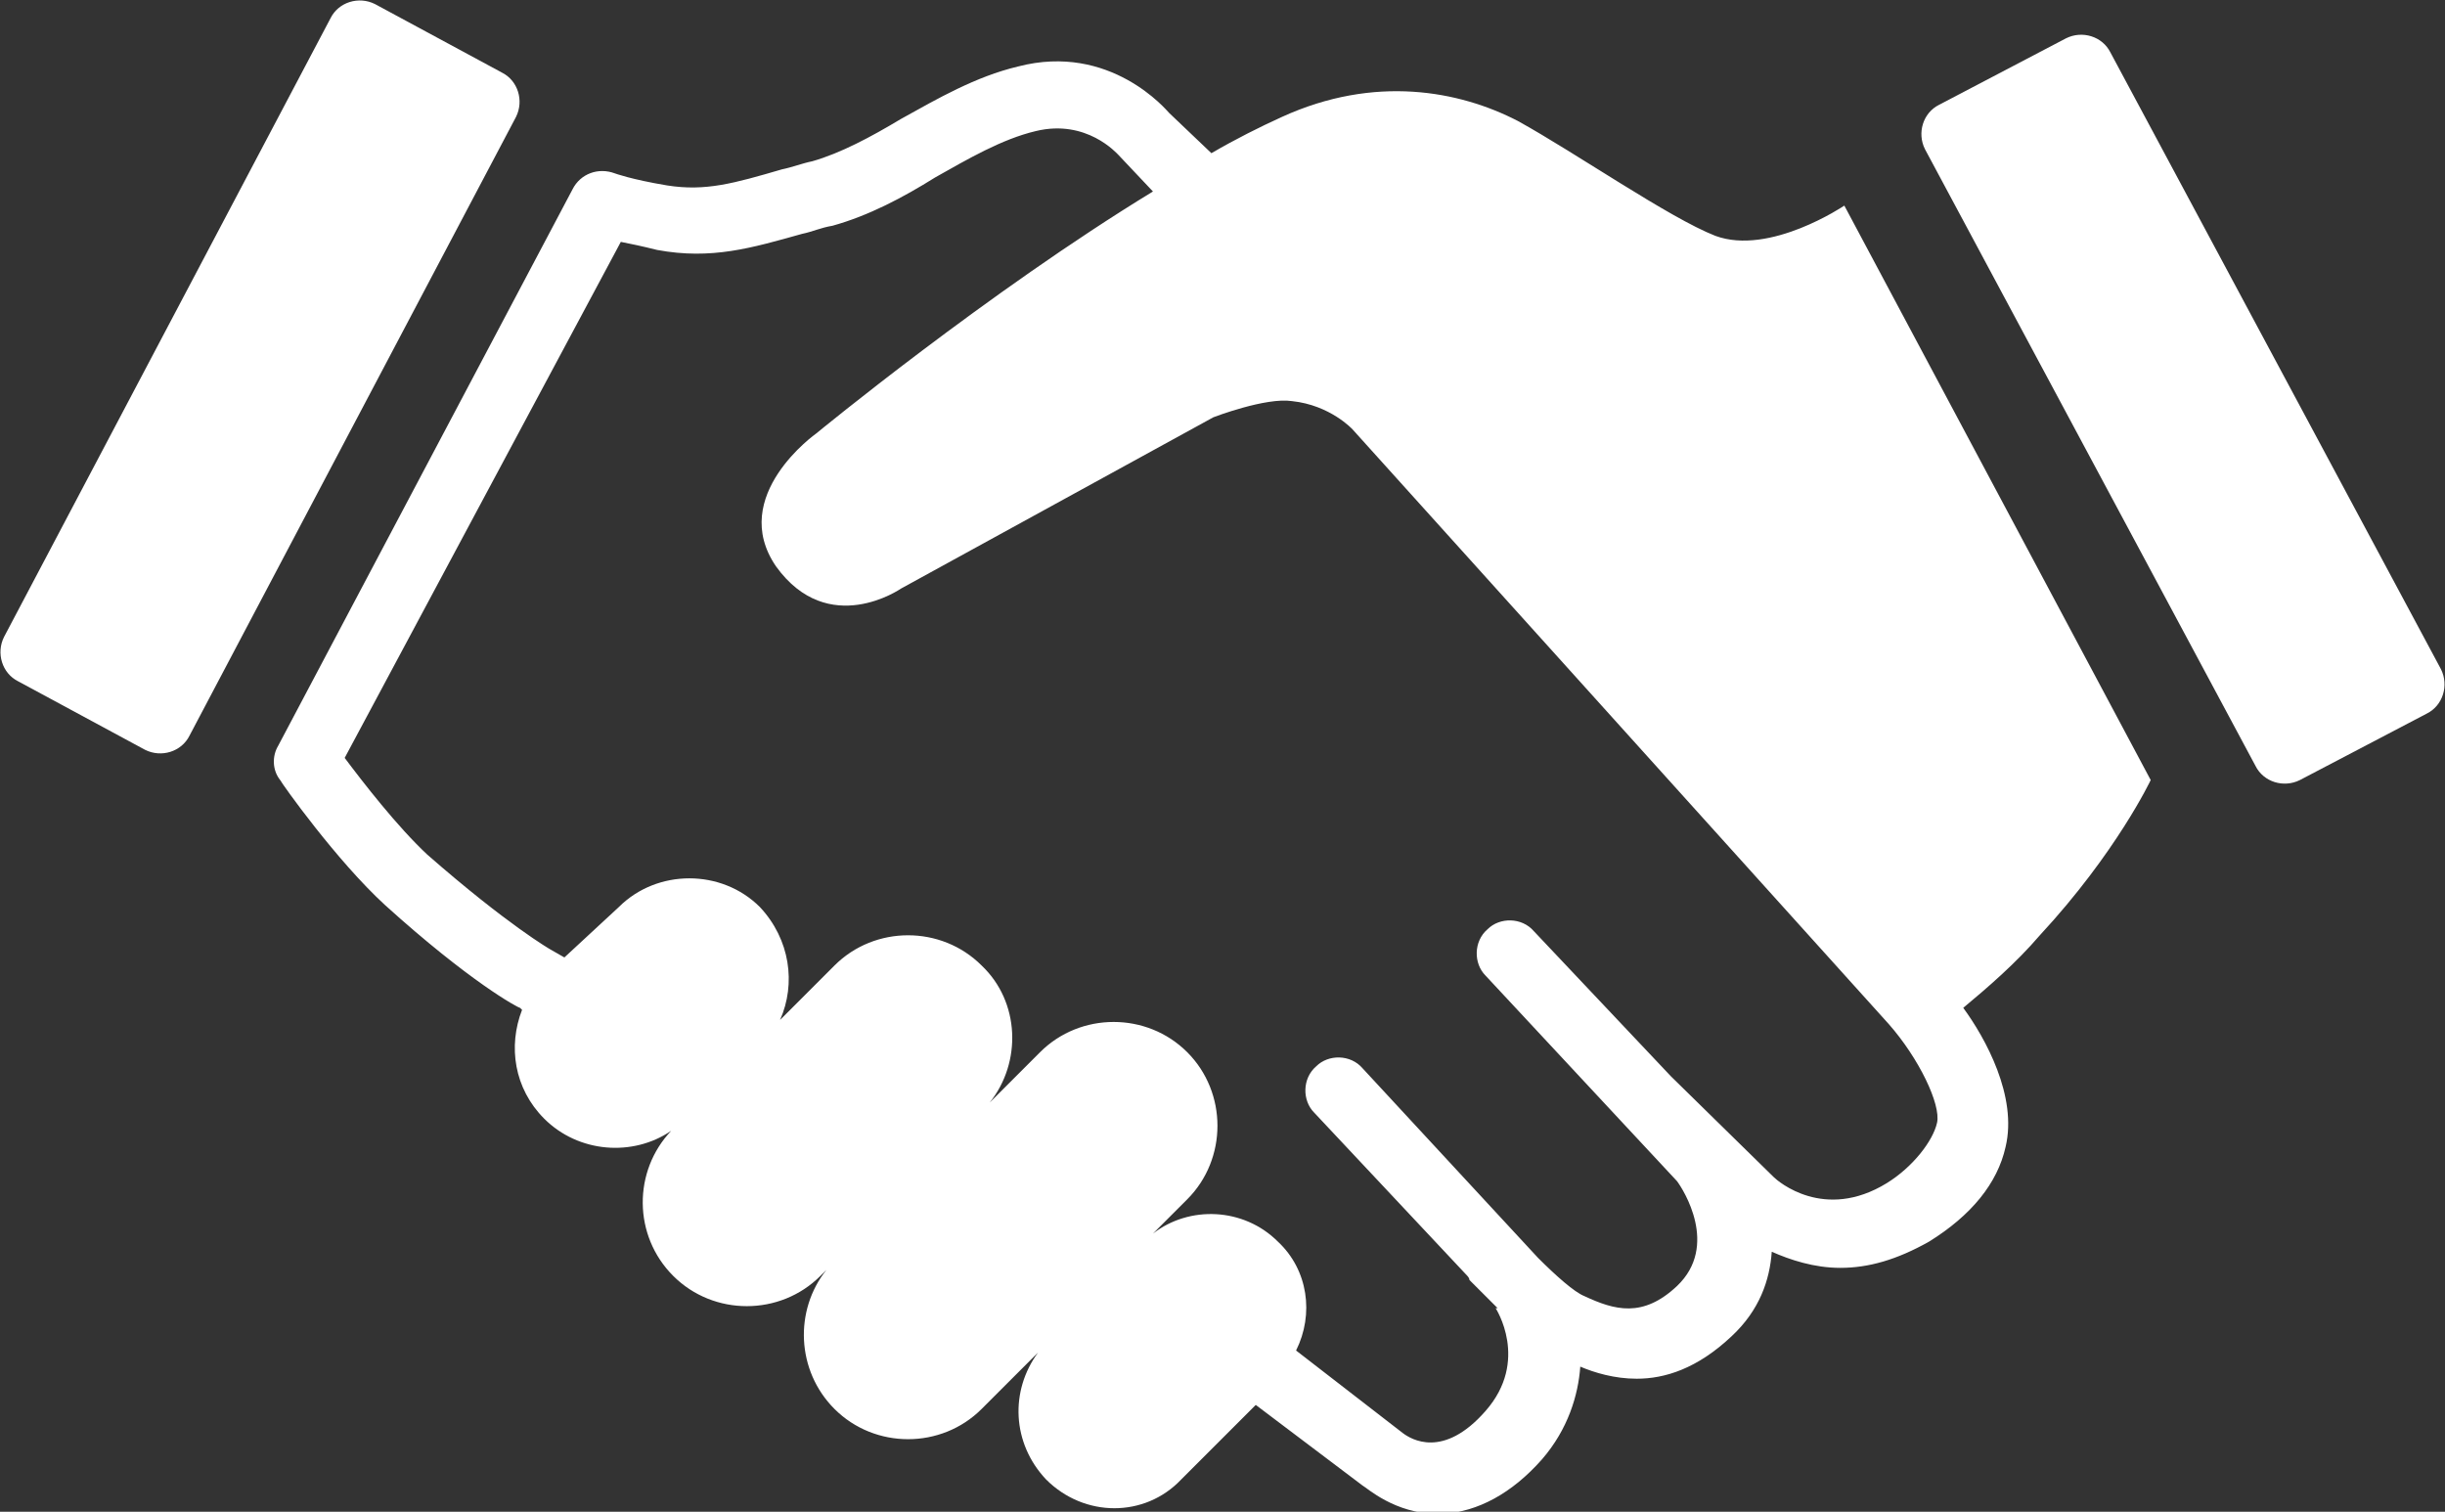
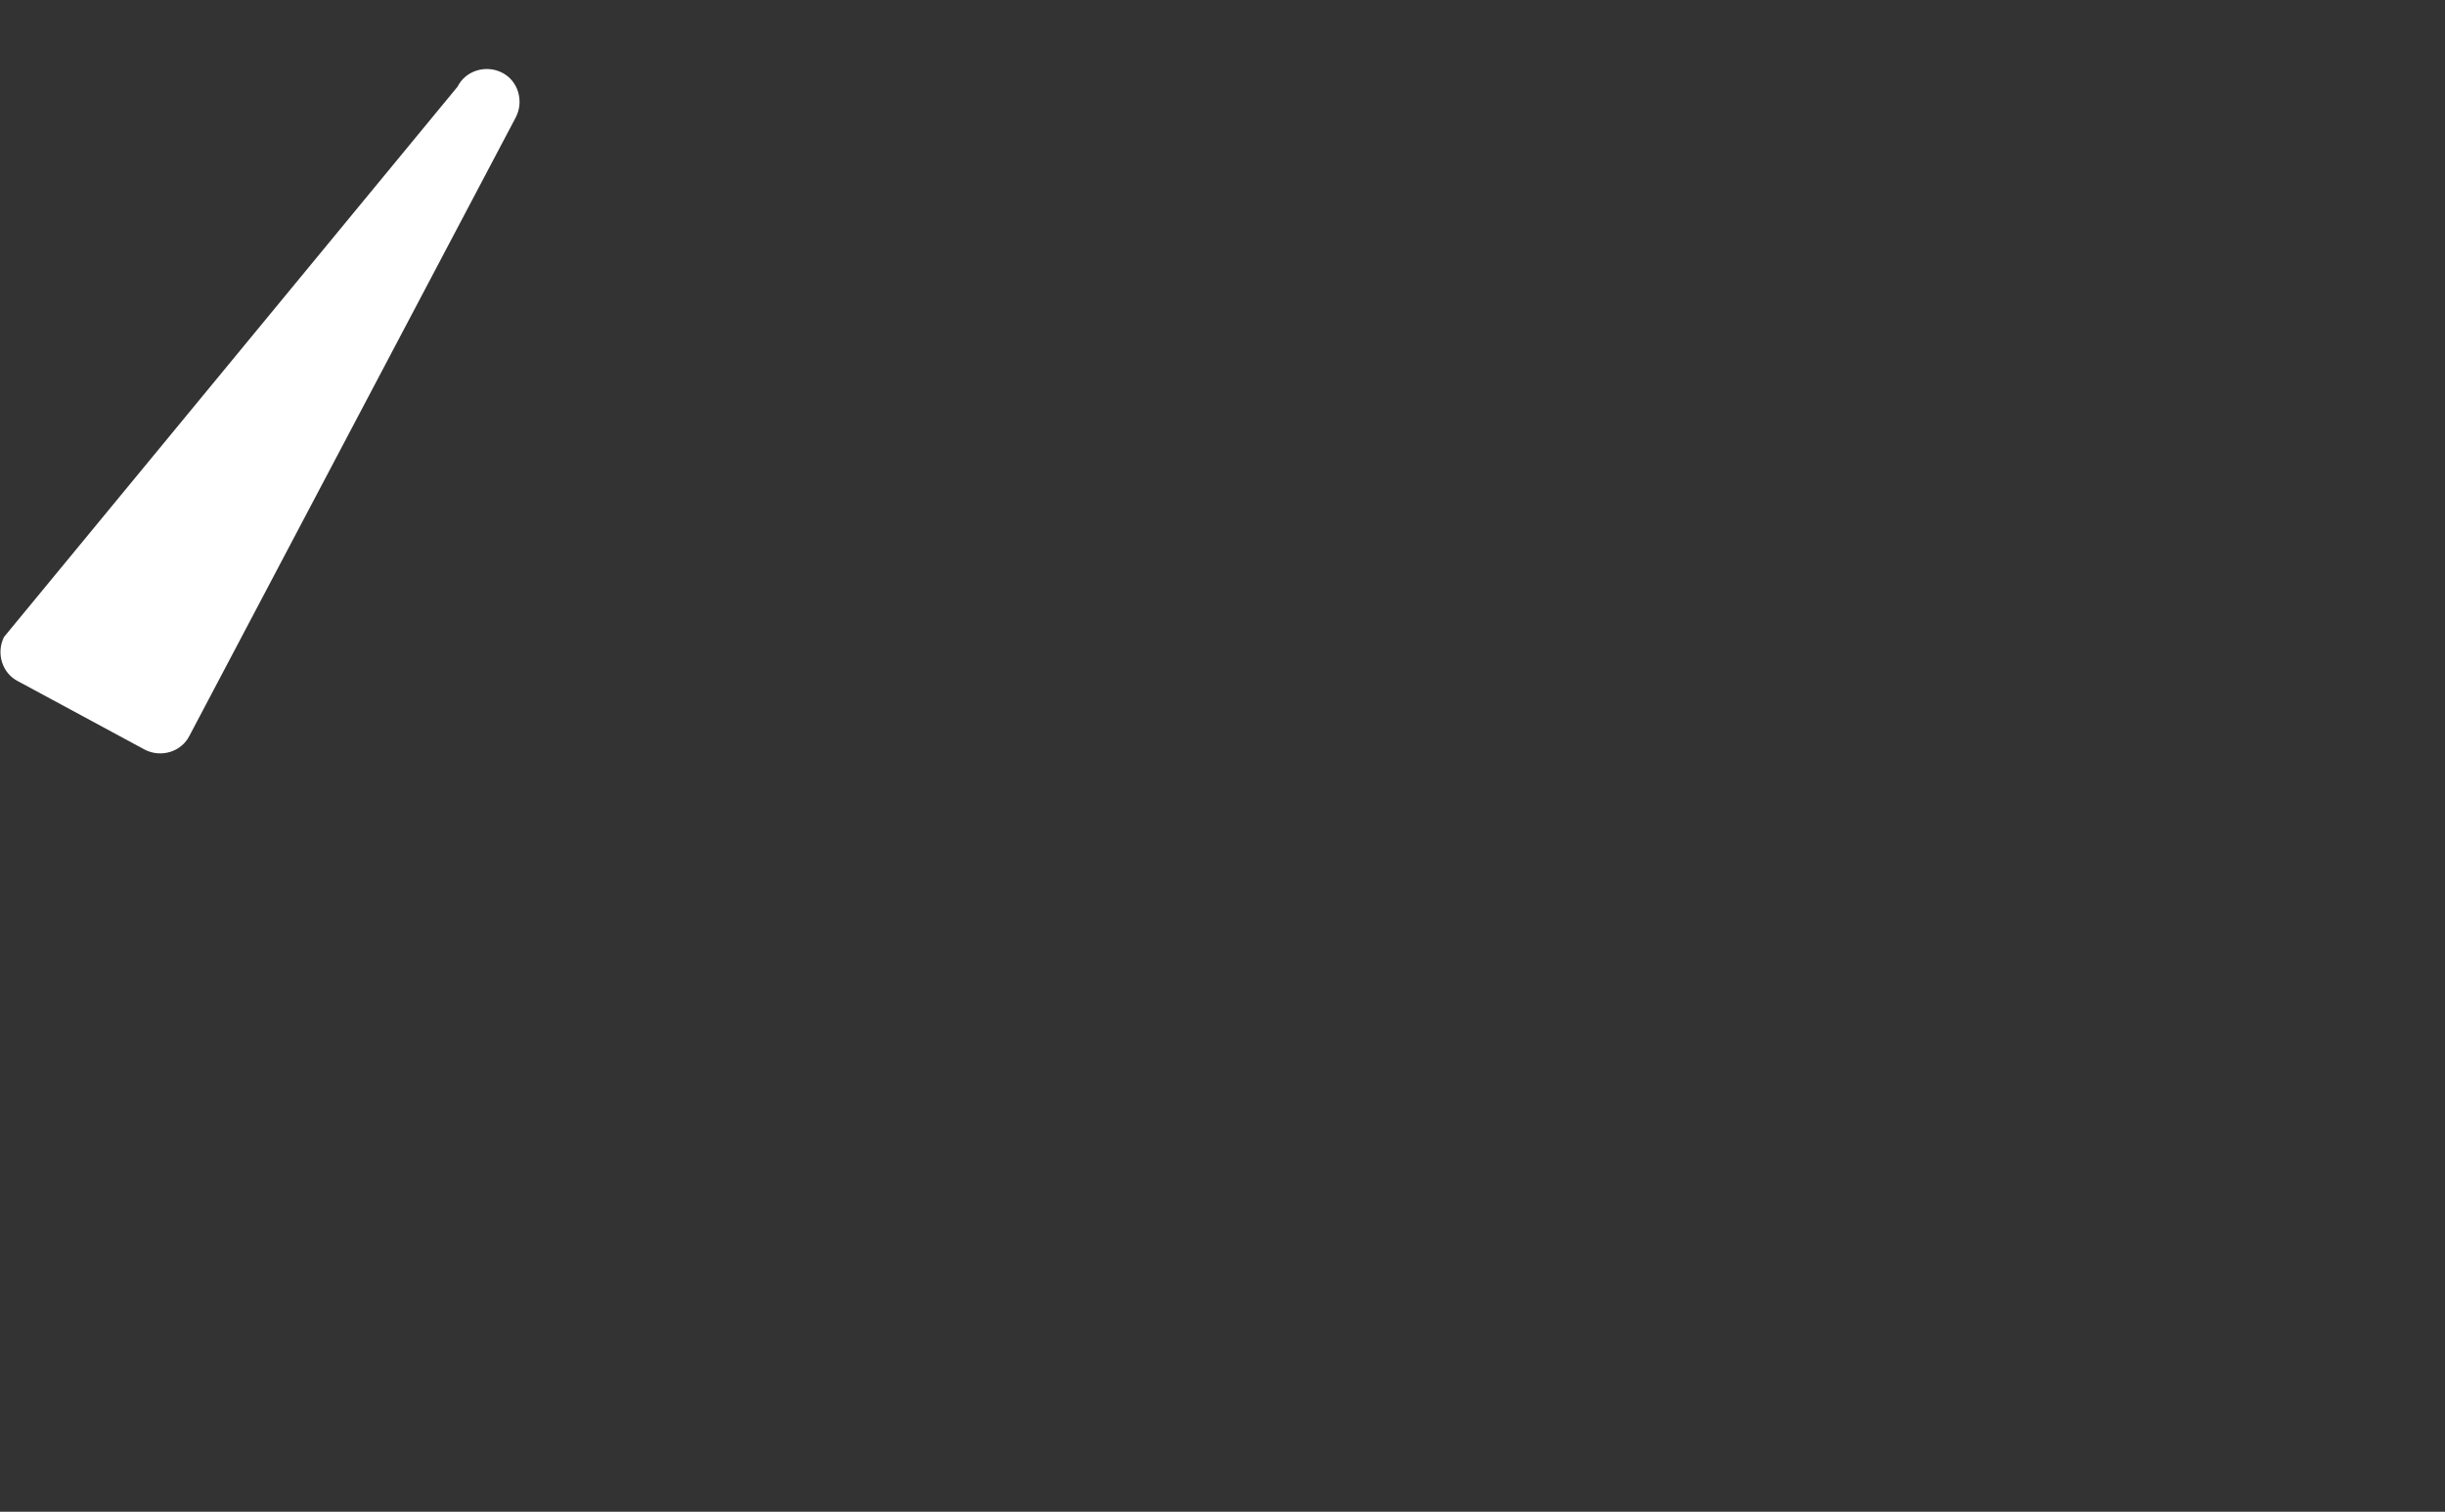
<svg xmlns="http://www.w3.org/2000/svg" version="1.1" id="Layer_1" x="0px" y="0px" viewBox="0 0 121.3 75" style="enable-background:new 0 0 121.3 75;" xml:space="preserve">
  <rect x="0" y="0" width="121.3" height="75" fill="#333333" stroke="none" />
  <style type="text/css">
	.st0{fill:#FFFFFF;}
</style>
  <g>
-     <path class="st0" d="M85.1,11.7c-2.3-0.9-6.9-4.1-9.8-5.7c-2.9-1.5-7.1-2.3-11.7-0.2c-1.1,0.5-2.3,1.1-3.5,1.8L58,5.6   c-0.1-0.1-2.9-3.5-7.5-2.3c-2.1,0.5-4,1.6-5.8,2.6c-1.5,0.9-3,1.7-4.4,2.1c-0.5,0.1-1,0.3-1.5,0.4c-2.4,0.7-3.8,1.1-5.7,0.8   c-1.8-0.3-2.6-0.6-2.6-0.6c-0.8-0.3-1.7,0-2.1,0.8L13.8,37c-0.3,0.5-0.3,1.2,0.1,1.7c0.1,0.2,2.8,4,5.2,6.2   c4.2,3.8,6.6,5.1,6.7,5.1l0.1,0.1c-0.7,1.8-0.4,3.9,1.1,5.4c1.7,1.7,4.4,1.9,6.3,0.6c-1.9,2-1.9,5.2,0.1,7.2c2,2,5.3,2,7.3,0   l0.3-0.3c-1.6,2-1.5,5,0.4,6.9c2,2,5.3,2,7.3,0l2.8-2.8c-1.4,1.9-1.3,4.5,0.4,6.3c1.9,1.9,4.9,1.9,6.7,0l3.7-3.7l5.3,4   c0.2,0.1,1.6,1.4,3.7,1.4c0.1,0,0.2,0,0.3,0c1.7-0.1,3.4-1,4.9-2.7c1.3-1.5,1.8-3.2,1.9-4.6c0.7,0.3,1.7,0.6,2.8,0.6   c1.4,0,3-0.5,4.7-2.1c1.4-1.3,1.9-2.8,2-4.2c0.9,0.4,2.1,0.8,3.4,0.8c1.4,0,2.8-0.4,4.4-1.3c2.1-1.3,3.4-2.9,3.8-4.7   c0.6-2.5-1-5.4-2.1-6.9c1.2-1,2.6-2.2,3.8-3.6c3.8-4.1,5.5-7.7,5.5-7.7L91.5,10.2C91.5,10.2,87.8,12.7,85.1,11.7z M96.1,55.7   c-0.2,0.9-1.2,2.2-2.5,3c-3.1,1.9-5.4-0.1-5.6-0.3l-5.1-5l0,0l-6.8-7.2c-0.6-0.7-1.7-0.7-2.3-0.1c-0.7,0.6-0.7,1.7-0.1,2.3   l9.5,10.2c0.3,0.4,2.1,3.2,0,5.2c-1.7,1.6-3.1,1.2-4.6,0.5c-0.5-0.2-1.4-1-2.3-1.9L67.6,53c-0.6-0.7-1.7-0.7-2.3-0.1   c-0.7,0.6-0.7,1.7-0.1,2.3l7.6,8.1c0,0,0.1,0.1,0.1,0.2c0.2,0.2,0.7,0.7,1.3,1.3l0.1,0.1l-0.1,0c0,0,1.7,2.6-0.5,5.1   c-2.1,2.4-3.7,1.4-4.1,1.1L64.3,67c0.9-1.8,0.6-4-0.9-5.4c-1.7-1.7-4.4-1.8-6.2-0.4l1.7-1.7c2-2,2-5.3,0-7.3c-2-2-5.3-2-7.3,0   l-2.5,2.5c1.6-2,1.5-5-0.4-6.8c-2-2-5.3-2-7.3,0l-2.7,2.7c0.8-1.8,0.5-4-1-5.6c-1.9-1.9-5.1-1.9-7,0L28,47.5l-0.7-0.4   c0,0-2.1-1.2-6.1-4.7c-1.5-1.4-3.2-3.6-4.1-4.8L30.8,12c0.5,0.1,1,0.2,1.8,0.4c2.7,0.5,4.7-0.1,7.2-0.8c0.5-0.1,0.9-0.3,1.5-0.4   c1.8-0.5,3.5-1.4,5.1-2.4c1.6-0.9,3.3-1.9,5-2.3c2.5-0.6,4,1.1,4.1,1.2l1.7,1.8C49,14.5,40.5,21.5,40.5,21.5s-4.4,3.1-2,6.6   c2.6,3.6,6.2,1.1,6.2,1.1l15.5-8.5c0,0,2.6-1,3.9-0.8c1.9,0.2,3,1.4,3,1.4l26.6,29.5C95.2,52.5,96.3,54.8,96.1,55.7z" />
-     <path class="st0" d="M121.1,33.2L104.7,2.6c-0.4-0.8-1.4-1.1-2.2-0.7l-6.3,3.3c-0.8,0.4-1.1,1.4-0.7,2.2l16.4,30.6   c0.4,0.8,1.4,1.1,2.2,0.7l6.3-3.3C121.2,35,121.5,34,121.1,33.2z" />
-     <path class="st0" d="M24.9,3.6l-6.3-3.4c-0.8-0.4-1.8-0.1-2.2,0.7L0.2,31.6c-0.4,0.8-0.1,1.8,0.7,2.2l6.3,3.4   C8,37.6,9,37.3,9.4,36.5L25.6,5.8C26,5,25.7,4,24.9,3.6z" />
+     <path class="st0" d="M24.9,3.6c-0.8-0.4-1.8-0.1-2.2,0.7L0.2,31.6c-0.4,0.8-0.1,1.8,0.7,2.2l6.3,3.4   C8,37.6,9,37.3,9.4,36.5L25.6,5.8C26,5,25.7,4,24.9,3.6z" />
  </g>
</svg>